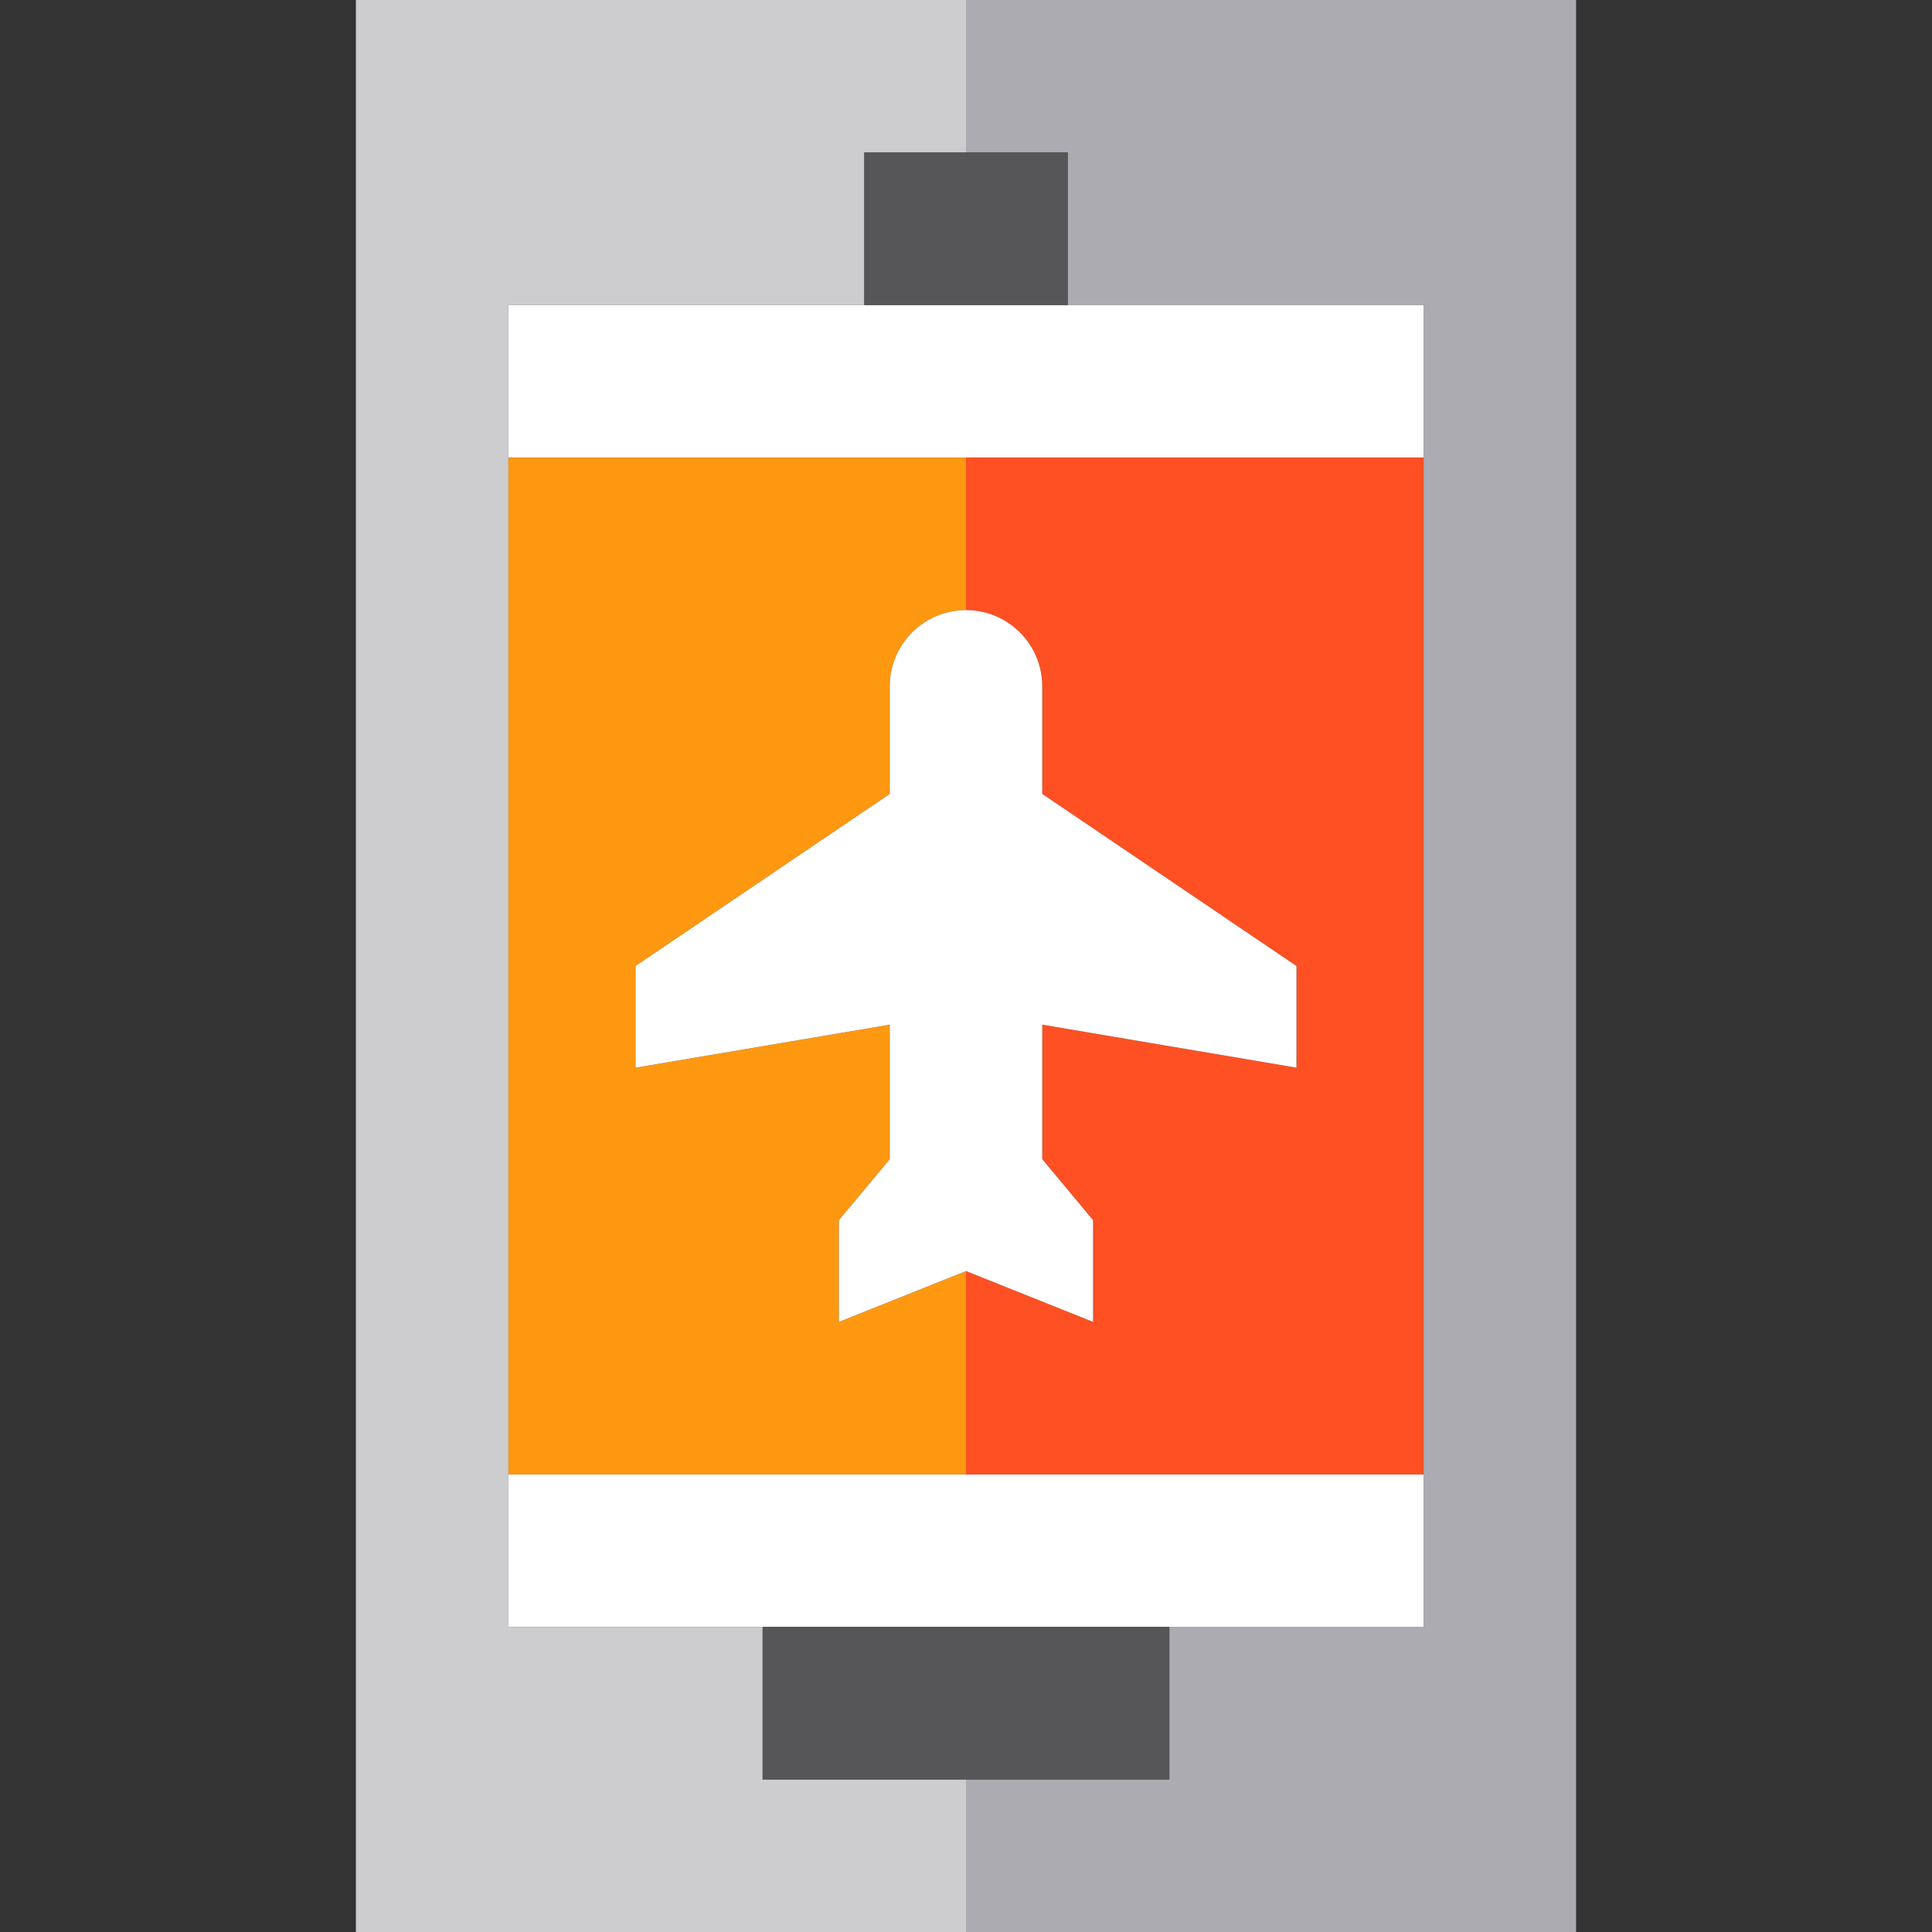
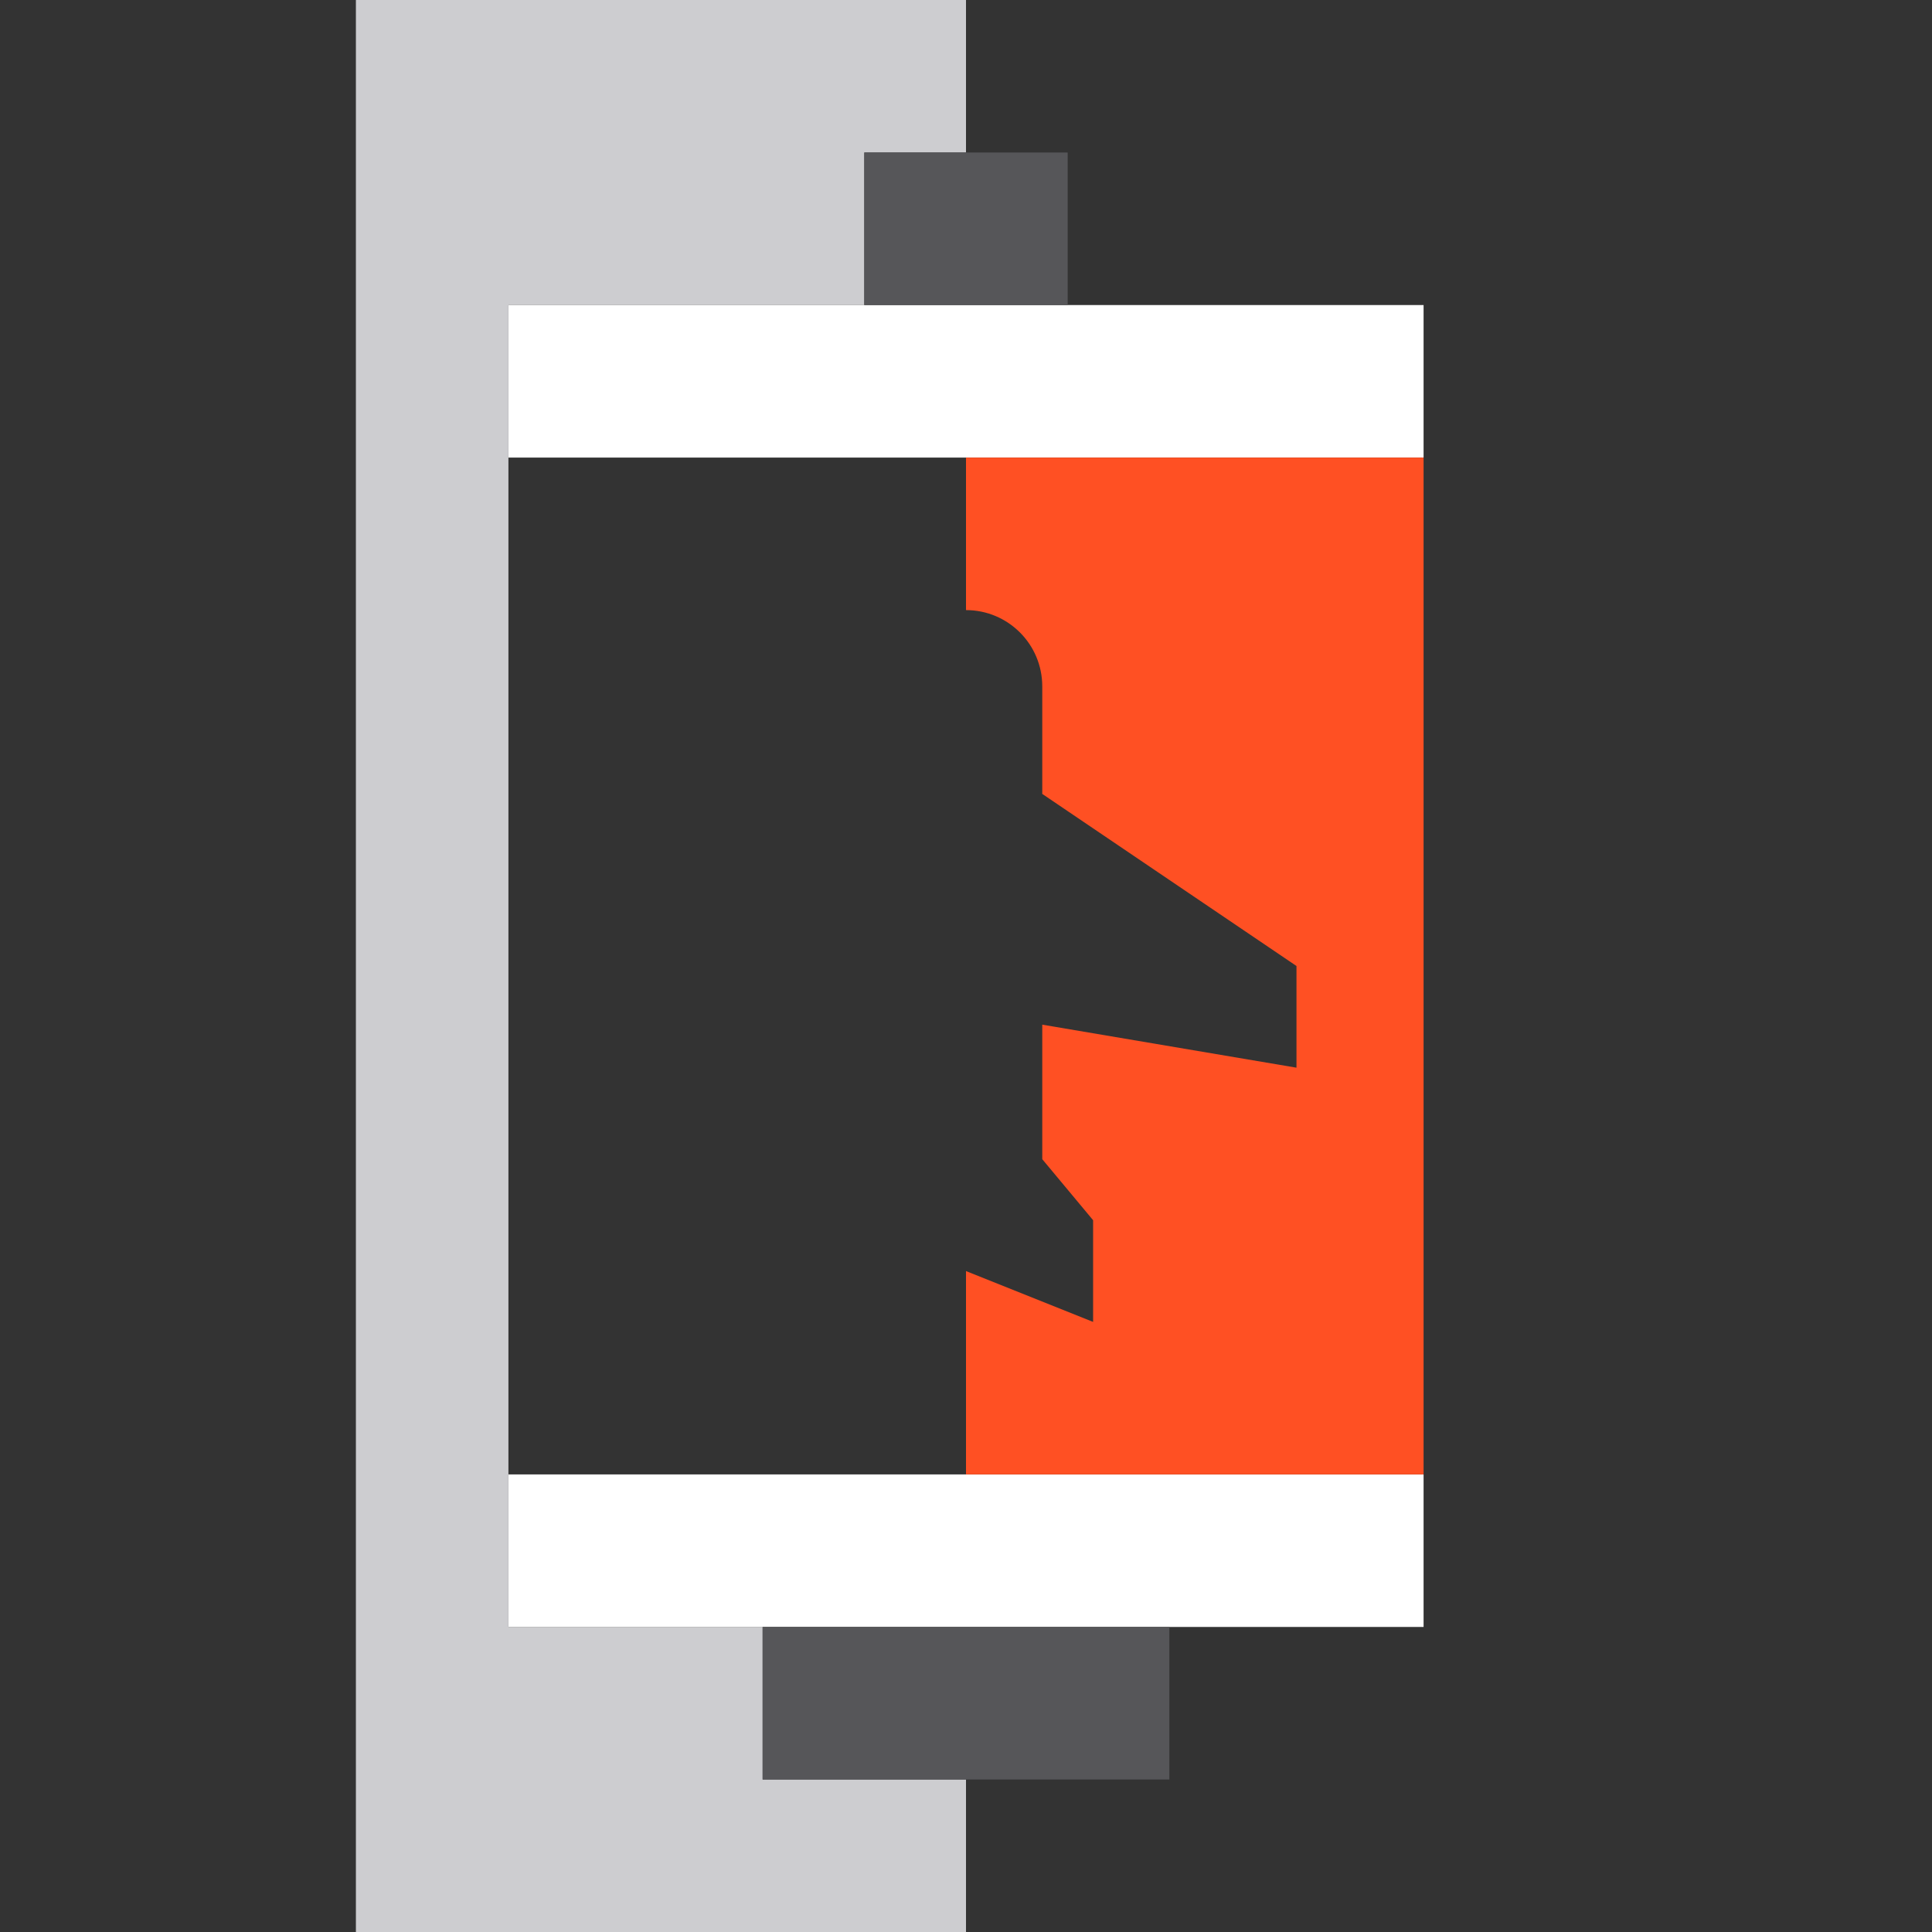
<svg xmlns="http://www.w3.org/2000/svg" version="1.1" id="Capa_1" x="0px" y="0px" viewBox="0 0 380 380" style="enable-background:new 0 0 380 380;" xml:space="preserve">
  <rect x="0" y="0" width="380" height="380" fill="#333333" stroke="none" />
  <g id="XMLID_1059_">
    <polygon id="XMLID_1060_" style="fill:#CDCDD0;" points="150,350 150,320 100,320 100,290 100,90 100,60 170,60 170,30 190,30    190,0 70,0 70,380 190,380 190,350  " />
-     <polygon id="XMLID_1061_" style="fill:#ACABB1;" points="190,0 190,30 210,30 210,60 280,60 280,90 280,290 280,320 230,320    230,350 190,350 190,380 310,380 310,0  " />
    <polygon id="XMLID_1062_" style="fill:#FFFFFF;" points="170,60 100,60 100,90 190,90 280,90 280,60 210,60  " />
    <polygon id="XMLID_1063_" style="fill:#FFFFFF;" points="100,290 100,320 150,320 230,320 280,320 280,290 190,290  " />
-     <path id="XMLID_1064_" style="fill:#FF9811;" d="M190,250l-25,10v-20l10-12v-26.461L125,210v-20l50-33.846V135   c0-8.284,6.716-15,15-15V90h-90v200h90V250z" />
    <path id="XMLID_1065_" style="fill:#FF5023;" d="M190,120c8.284,0,15,6.716,15,15v21.154L255,190v20l-50-8.461V228l10,12v20l-25-10   v40h90V90h-90V120z" />
    <polygon id="XMLID_1066_" style="fill:#565659;" points="150,320 150,350 190,350 230,350 230,320  " />
    <polygon id="XMLID_1067_" style="fill:#565659;" points="170,60 210,60 210,30 190,30 170,30  " />
-     <path id="XMLID_1068_" style="fill:#FFFFFF;" d="M175,135v21.154L125,190v20l50-8.461V228l-10,12v20l25-10l25,10v-20l-10-12   v-26.461L255,210v-20l-50-33.846V135c0-8.284-6.716-15-15-15S175,126.716,175,135z" />
  </g>
  <g>
</g>
  <g>
</g>
  <g>
</g>
  <g>
</g>
  <g>
</g>
  <g>
</g>
  <g>
</g>
  <g>
</g>
  <g>
</g>
  <g>
</g>
  <g>
</g>
  <g>
</g>
  <g>
</g>
  <g>
</g>
  <g>
</g>
</svg>